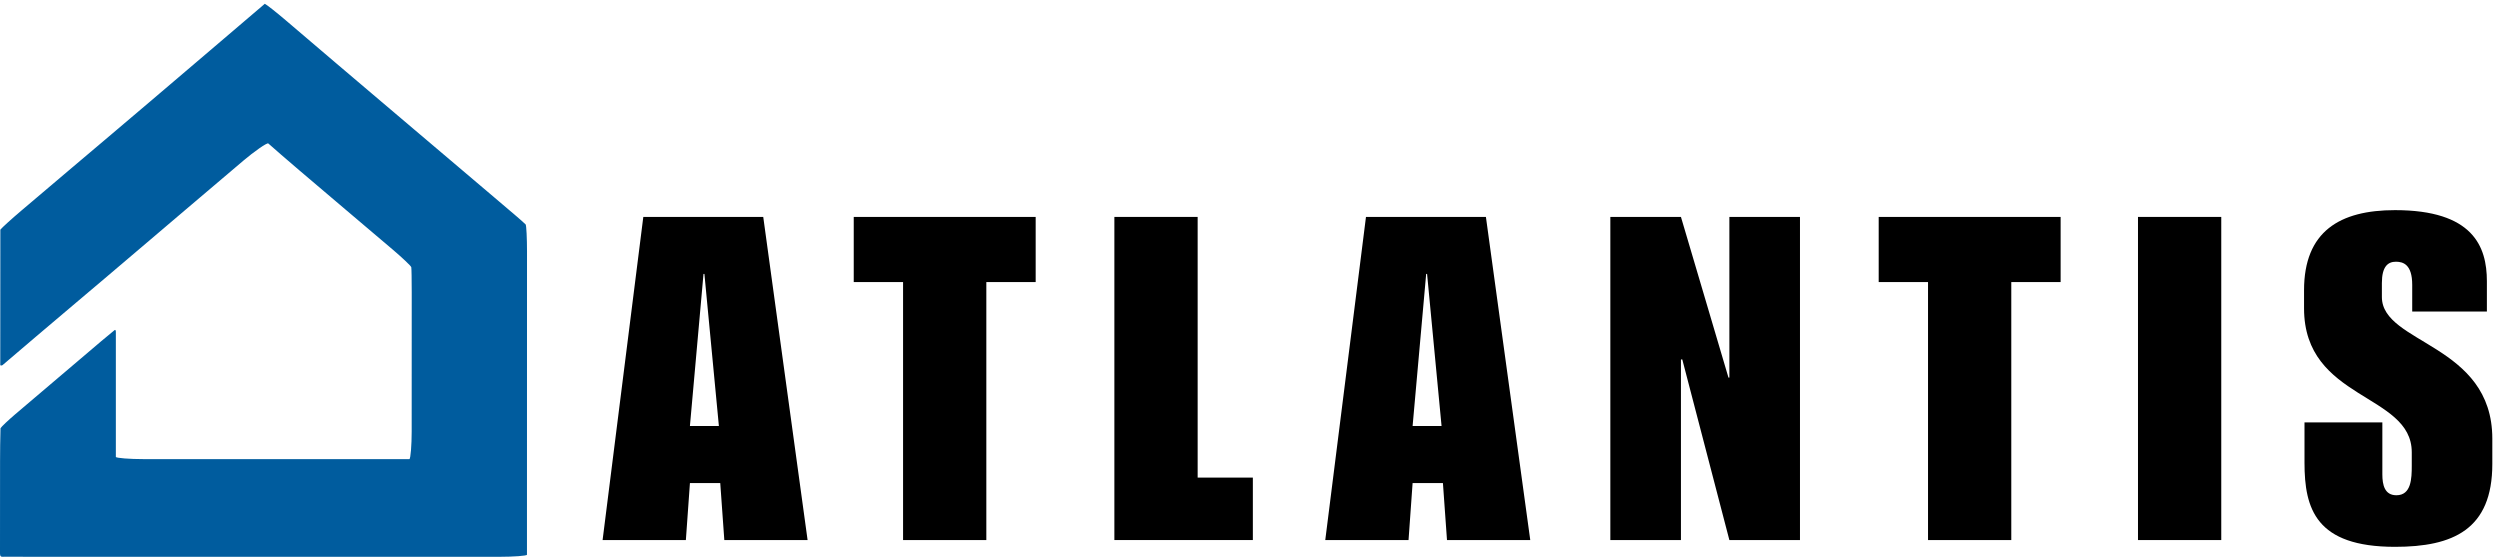
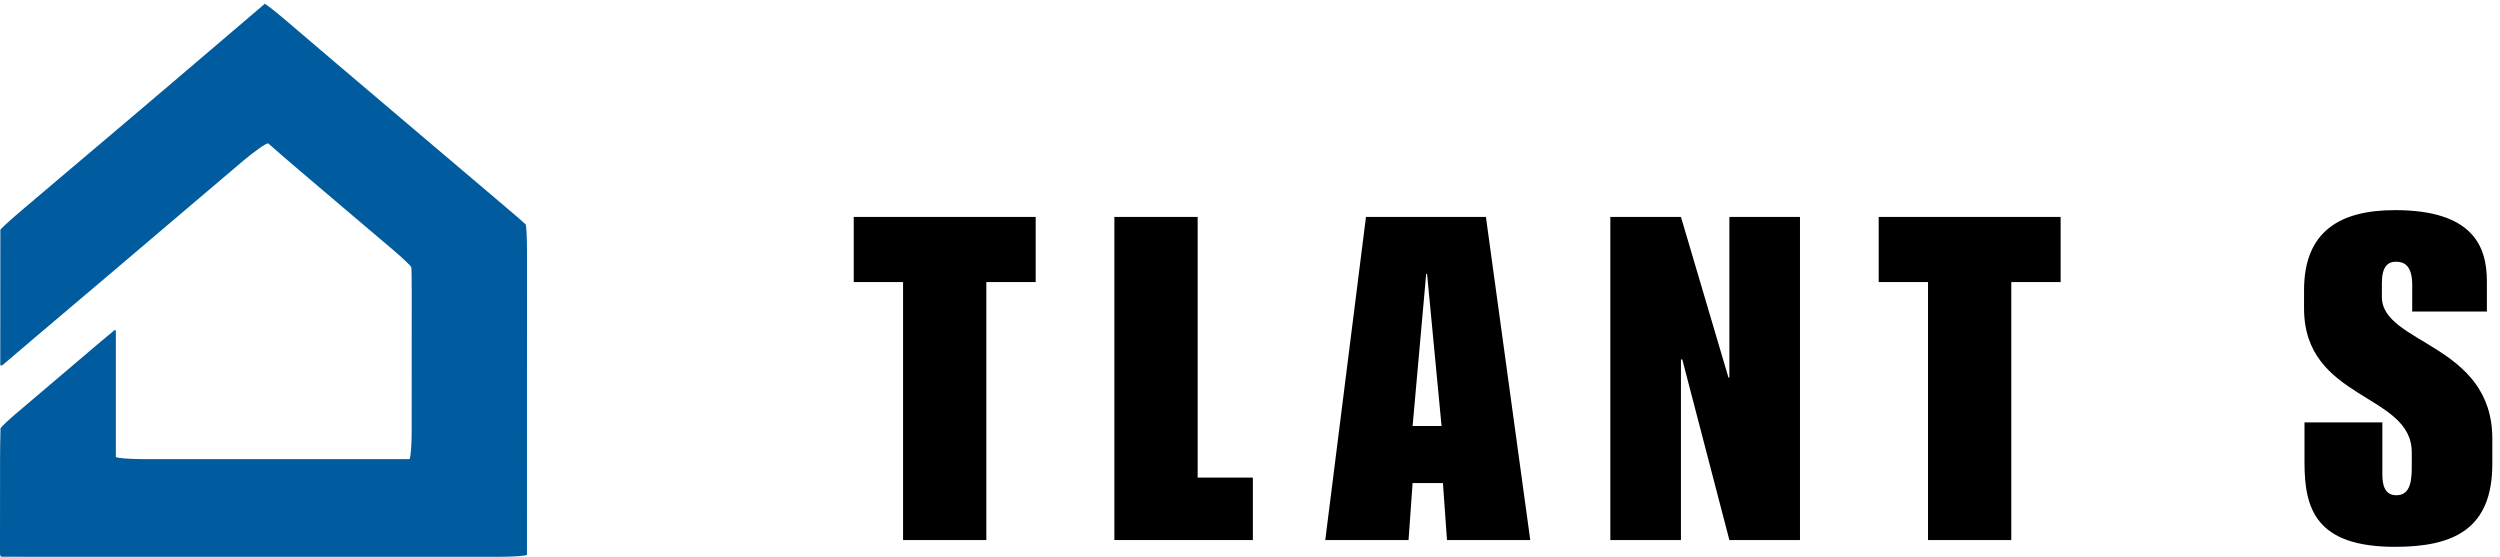
<svg xmlns="http://www.w3.org/2000/svg" version="1.1" id="Warstwa_1" x="0px" y="0px" width="220px" height="49px" viewBox="0 0 220 49" enable-background="new 0 0 220 49" xml:space="preserve">
  <g>
-     <path d="M56.611,19.089h10.554l3.903,28.436H63.74l-0.358-5.018h-2.668l-0.358,5.018h-7.328L56.611,19.089z M63.262,37.488   l-1.274-13.381h-0.08l-1.195,13.381H63.262z" />
    <path d="M79.47,24.824h-4.341v-5.735h16.01v5.735h-4.342v22.701H79.47V24.824z" />
    <path d="M98.065,19.089h7.328v22.939h4.858v5.496H98.065V19.089z" />
    <path d="M120.206,19.089h10.554l3.903,28.436h-7.328l-0.358-5.018h-2.668l-0.358,5.018h-7.328L120.206,19.089z M126.857,37.488   l-1.274-13.381h-0.08l-1.194,13.381H126.857z" />
    <path d="M141.71,19.089h6.213l4.182,14.139h0.08V19.089h6.213v28.436h-6.213l-4.143-15.891h-0.119v15.891h-6.213V19.089z" />
    <path d="M169.666,24.824h-4.341v-5.735h16.01v5.735h-4.342v22.701h-7.327V24.824z" />
-     <path d="M188.143,19.089h7.328v28.436h-7.328V19.089z" />
    <path d="M202.797,37.17h6.85v4.58c0,0.916,0.199,1.832,1.234,1.832c1.314,0,1.354-1.474,1.354-2.589v-1.195   c0-5.217-9.479-4.54-9.479-12.664v-1.593c0-5.178,3.146-7.049,8.005-7.049c6.85,0,8.085,3.186,8.085,6.252v2.668h-6.571v-2.35   c0-1.792-0.797-2.031-1.434-2.031c-0.718,0-1.235,0.438-1.235,1.872v1.234c0,4.143,9.718,4.103,9.718,12.466v2.23   c0,5.774-3.465,7.288-8.563,7.288c-6.97,0-7.965-3.346-7.965-7.408V37.17z" />
  </g>
  <g>
    <path fill="#005C9E" d="M10.095,29.041c0.055-0.035,0.1,0.035,0.1,0.158c0,0.122,0,1.309,0,2.408v6.403c0,1.1,0,2.088,0,2.196   c0,0.107,1.275,0.195,2.375,0.195h21.249c1.1,0,2.092,0,2.205,0c0.112-0.001,0.205-1.304,0.204-2.403l0.004-12.287   c0-1.1-0.017-2.089-0.039-2.197c-0.021-0.108-0.84-0.876-1.593-1.516c-0.752-0.64-3.376-2.865-4.157-3.525   c-0.781-0.66-3.409-2.892-4.107-3.488c-0.698-0.597-2.625-2.252-2.724-2.359c-0.1-0.107-1.329,0.776-2.167,1.488l-5.148,4.369   c-0.838,0.713-2.209,1.879-3.047,2.592l-4.025,3.42c-0.838,0.712-1.987,1.684-2.553,2.158c-0.566,0.474-2.702,2.284-3.496,2.961   c-0.793,0.676-2.915,2.484-2.952,2.516c-0.037,0.03-0.178,0.066-0.201-0.011c0,0,0,0,0-0.051c0.003-3.857,0.012-7.716,0.008-11.575   c0-0.282,0-0.282,0-0.282c0.167-0.201,0.989-0.948,1.828-1.66l4.505-3.819c0.838-0.712,2.093-1.773,2.788-2.357   c0.695-0.584,3.207-2.716,4.044-3.429l3.15-2.682c0.837-0.714,2.207-1.881,3.045-2.594c0,0,1.986-1.689,3.736-3.187   c0.175-0.15,0.175-0.15,0.175-0.15c0.169,0.079,0.993,0.727,1.83,1.441l4.498,3.833c0.838,0.713,2.21,1.878,3.049,2.589   l3.798,3.222c0.839,0.711,2.212,1.875,3.051,2.586l4.005,3.397c0.839,0.711,1.686,1.432,1.882,1.601s0.776,0.67,0.842,0.749   c0.066,0.079,0.121,1.267,0.12,2.367l-0.004,24.518c0,1.1,0,2.081,0,2.181c0,0.099-1.26,0.18-2.36,0.18H2.527   c-1.1,0-2.074-0.003-2.165-0.007c0,0,0,0-0.08,0.008C0.069,49.018,0,48.928,0,48.714c0.006-2.725,0.001-5.448,0.005-8.172   c0.001-0.906,0.013-1.813,0.037-2.721c0.004-0.137,0.004-0.137,0.004-0.137c0.087-0.144,0.666-0.693,1.285-1.221   s2.94-2.498,3.778-3.21l1.762-1.496c0.838-0.712,1.754-1.49,2.035-1.73C9.188,29.788,10.04,29.077,10.095,29.041z" />
  </g>
</svg>